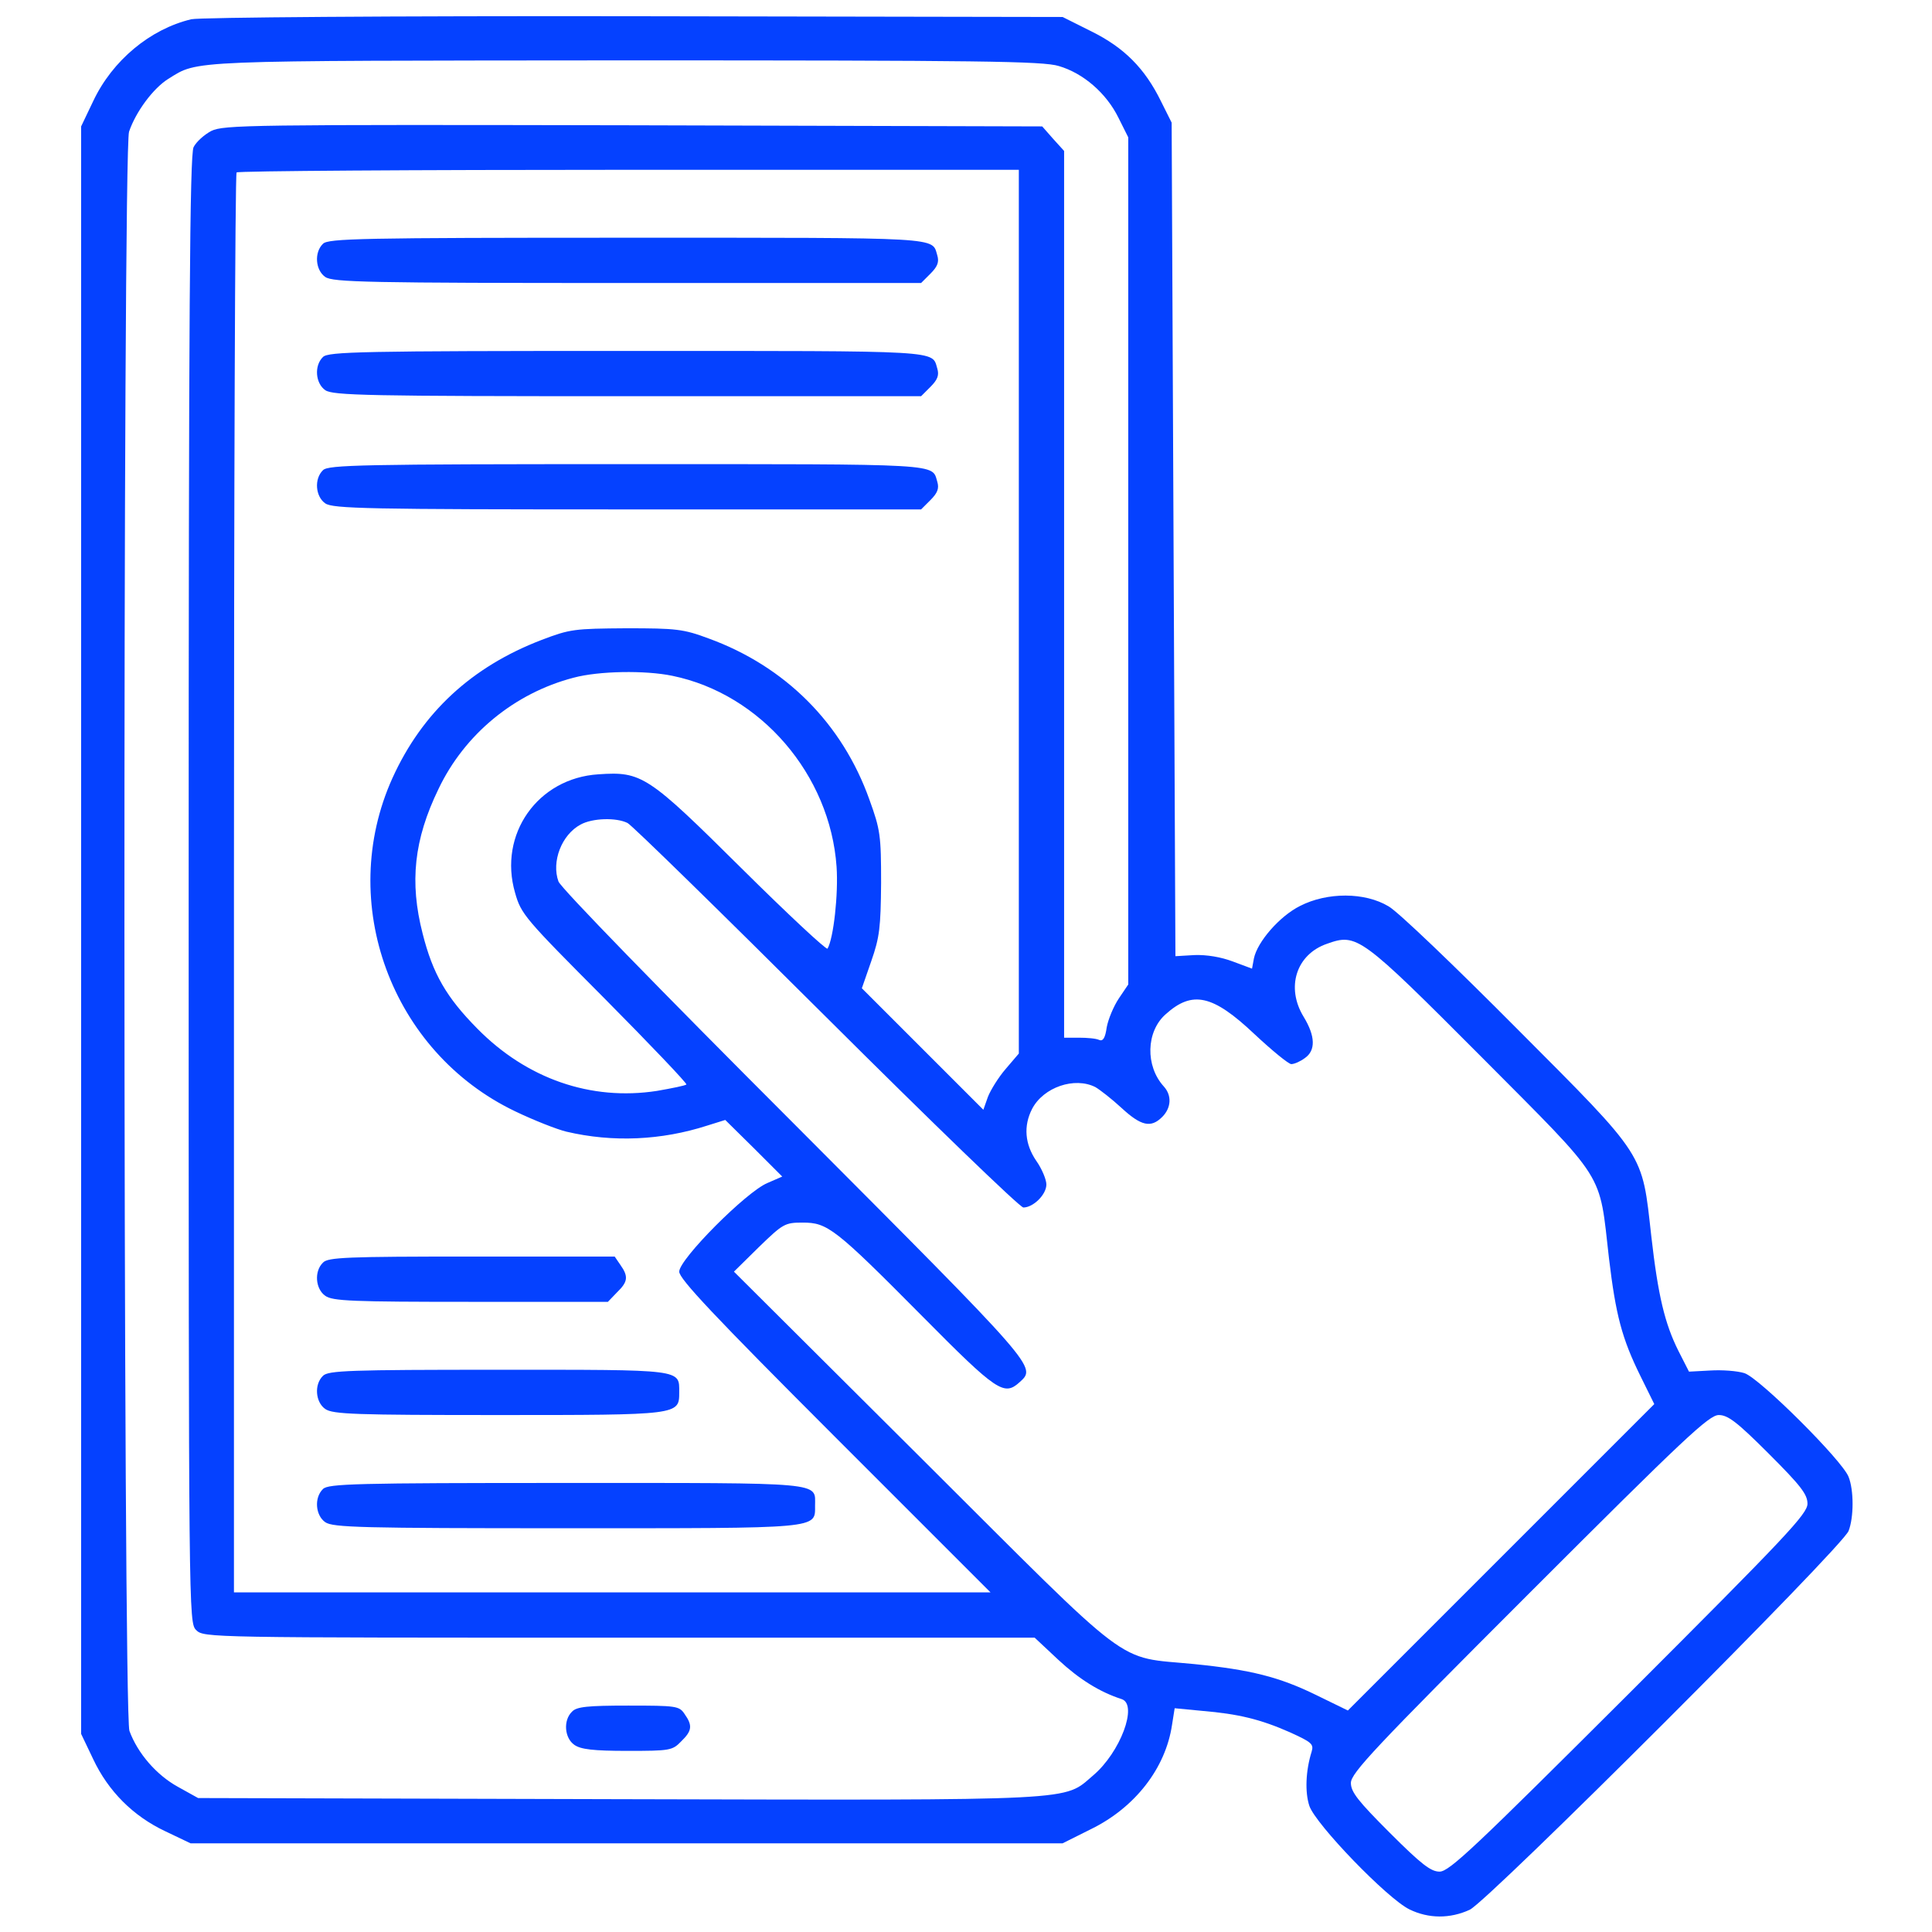
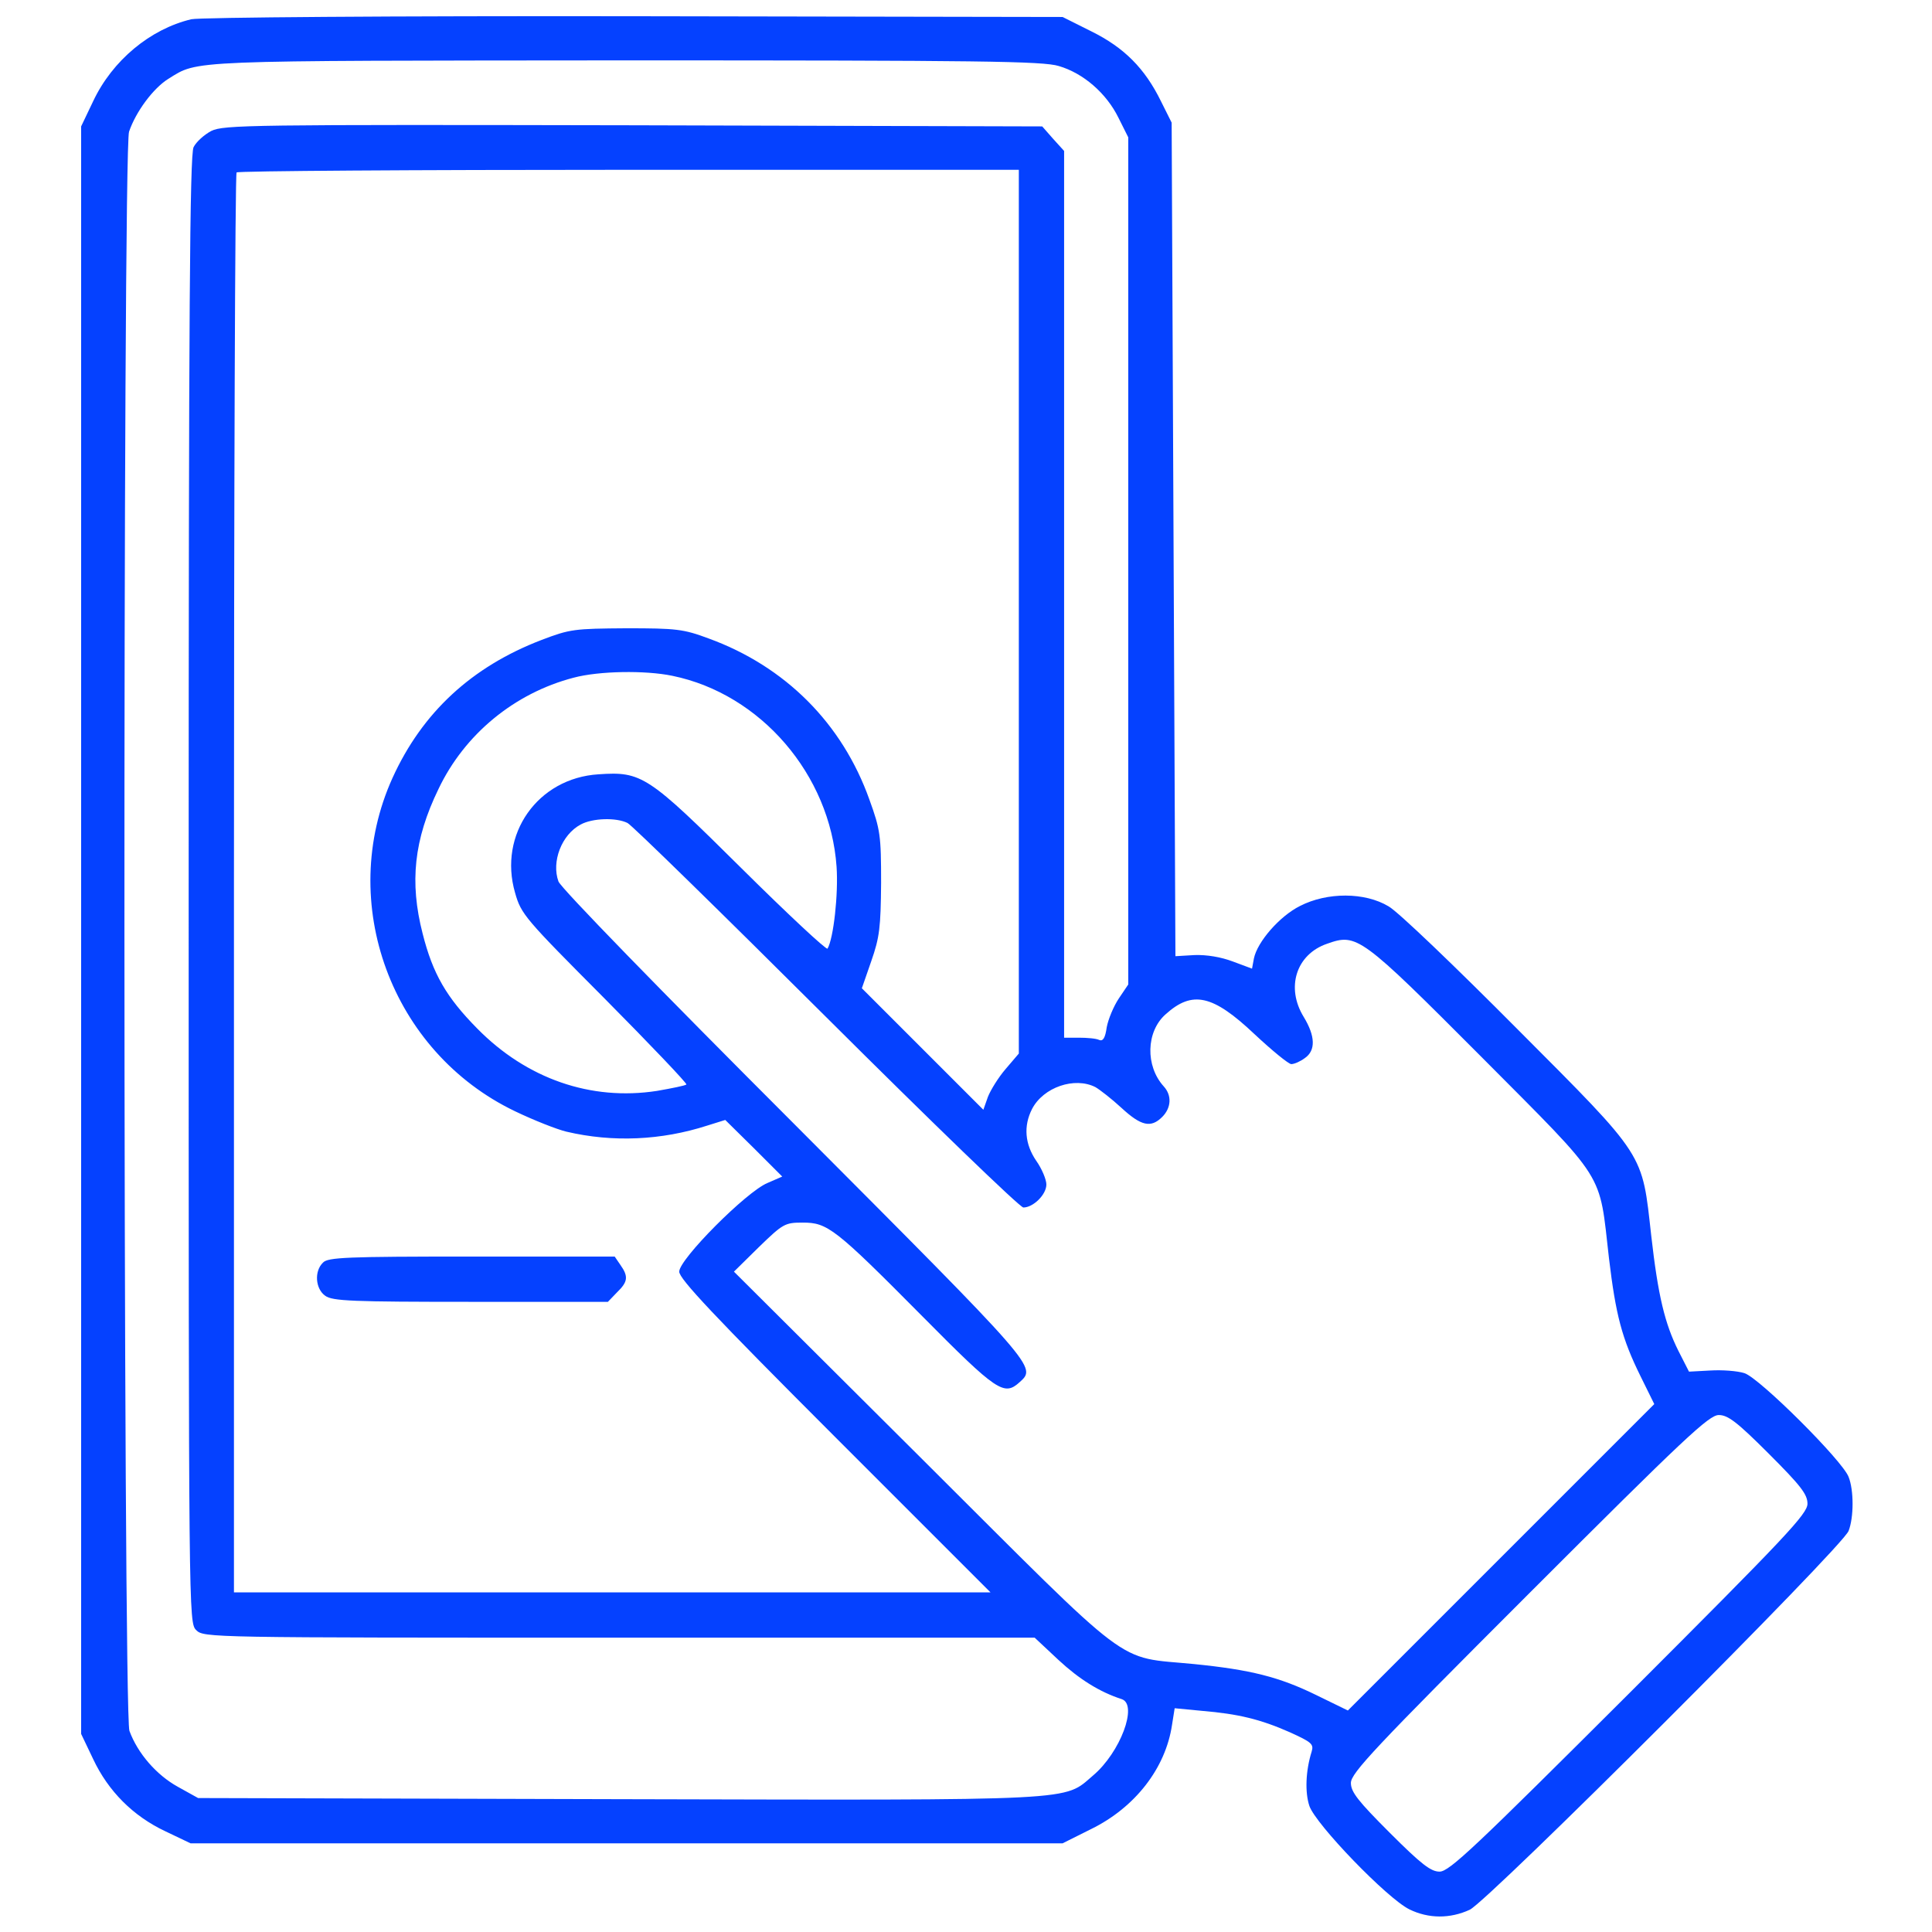
<svg xmlns="http://www.w3.org/2000/svg" version="1.0" width="50" height="50" viewBox="0 0 512 512" preserveAspectRatio="xMidYMid meet">
  <defs>
    <linearGradient id="A" x1="0%" y1="0%" x2="100%" y2="100%" gradientUnits="objectBoundingBox">
      <stop stop-color="#0541ff" />
      <stop offset=".5" stop-color="#2958f1" />
      <stop offset="1" stop-color="#a4b4e8" />
    </linearGradient>
  </defs>
  <g transform="translate(0,512) scale(0.1,-0.1)" stroke="none">
    <path fill="#0541ff" d="M507 5069 c-109 -26 -209 -109 -260 -217 l-32 -67 0 -2130 0 -2130 32 -67 c40 -85 106 -151 191 -191 l67 -32 1156 0 1155 0 76 38 c116 57 197 161 214 276 l7 44 73 -7 c95 -8 154 -22 233 -57 57 -26 63 -31 57 -51 -16 -51 -18 -108 -6 -144 17 -49 206 -245 265 -274 51 -25 108 -25 160 -1 49 23 989 962 1004 1004 14 36 14 108 0 143 -16 43 -236 262 -276 275 -19 6 -59 9 -91 7 l-56 -3 -28 55 c-36 72 -54 146 -72 305 -25 222 -12 204 -355 548 -163 164 -316 311 -341 325 -63 38 -163 38 -235 1 -54 -27 -113 -95 -122 -139 l-5 -27 -51 19 c-32 12 -69 18 -101 17 l-51 -3 -5 1104 -5 1105 -28 56 c-43 88 -98 143 -185 186 l-76 38 -1135 2 c-641 1 -1152 -3 -1174 -8z m2299 -124 c65 -19 126 -72 158 -137 l26 -52 0 -1123 0 -1122 -25 -37 c-14 -21 -28 -55 -32 -76 -4 -29 -10 -38 -20 -34 -8 4 -32 6 -54 6 l-39 0 0 1175 0 1175 -29 32 -29 33 -1084 3 c-1016 2 -1085 1 -1118 -15 -19 -10 -40 -29 -47 -43 -10 -20 -13 -434 -13 -1967 0 -1930 0 -1943 20 -1963 20 -20 33 -20 1121 -20 l1101 0 63 -59 c55 -51 109 -85 168 -104 43 -15 -4 -141 -76 -202 -80 -68 -22 -66 -1258 -63 l-1114 3 -54 30 c-56 31 -106 88 -128 148 -17 46 -18 4189 -1 4238 18 53 64 115 104 140 81 50 37 48 1210 49 942 0 1108 -2 1150 -15z m-106 -1446 l0 -1171 -35 -41 c-19 -22 -40 -56 -47 -74 l-12 -34 -161 161 -161 161 25 72 c22 63 25 89 26 207 0 126 -2 141 -31 221 -72 202 -223 353 -426 427 -67 25 -86 27 -218 27 -138 -1 -149 -2 -225 -31 -185 -71 -316 -192 -395 -366 -149 -330 -3 -726 325 -883 50 -24 111 -48 136 -54 123 -29 252 -23 373 16 l48 15 76 -75 75 -75 -39 -17 c-56 -23 -234 -202 -234 -235 0 -19 90 -115 412 -437 l413 -413 -1003 0 -1002 0 0 1878 c0 1033 3 1882 7 1885 3 4 471 7 1040 7 l1033 0 0 -1171z m-918 -170 c234 -48 418 -262 435 -506 5 -72 -8 -190 -24 -217 -3 -4 -105 91 -227 212 -249 247 -265 258 -380 250 -161 -10 -266 -159 -221 -314 16 -57 26 -68 238 -281 121 -122 219 -225 216 -227 -3 -3 -38 -10 -78 -17 -175 -27 -345 32 -476 165 -82 83 -118 145 -145 252 -35 136 -23 249 42 383 69 145 201 254 358 295 67 18 190 20 262 5z m-119 -390 c12 -6 249 -238 527 -515 278 -277 513 -504 522 -504 26 0 61 34 61 61 0 13 -12 42 -27 63 -30 44 -34 92 -11 137 30 58 113 86 168 58 12 -7 43 -31 69 -55 52 -48 78 -54 108 -24 24 24 26 57 4 81 -49 54 -47 145 5 191 71 64 125 52 236 -53 46 -43 90 -79 97 -79 8 0 24 7 36 16 29 20 28 58 -3 109 -48 78 -20 166 62 194 79 28 88 22 410 -301 334 -336 310 -299 337 -533 18 -150 34 -212 84 -313 l36 -73 -406 -406 -406 -406 -84 41 c-98 48 -174 67 -323 82 -213 21 -151 -25 -720 542 l-500 498 66 65 c64 62 69 65 116 65 66 0 85 -14 318 -249 198 -200 216 -211 257 -174 45 41 51 34 -596 683 -357 357 -620 627 -626 644 -19 52 8 124 59 151 31 17 94 19 124 4z m3024 -1671 c85 -85 103 -108 103 -133 0 -27 -57 -87 -473 -503 -408 -407 -476 -472 -502 -472 -23 0 -48 19 -132 103 -84 84 -103 108 -103 132 0 26 63 93 472 502 413 413 477 473 503 473 24 0 48 -18 132 -102z" />
-     <path fill="#0541ff" d="M1516 584 c-24 -23 -20 -70 6 -88 17 -12 50 -16 141 -16 112 0 119 1 142 25 29 28 31 42 9 73 -14 21 -22 22 -149 22 -108 0 -137 -3 -149 -16z" />
-     <path fill="#0541ff" d="M856 4474 c-24 -23 -20 -70 6 -88 20 -14 113 -16 801 -16 l778 0 25 25 c19 19 23 31 18 48 -15 49 23 47 -820 47 -707 0 -794 -2 -808 -16z" />
-     <path fill="#0541ff" d="M856 4174 c-24 -23 -20 -70 6 -88 20 -14 113 -16 801 -16 l778 0 25 25 c19 19 23 31 18 48 -15 49 23 47 -820 47 -707 0 -794 -2 -808 -16z" />
-     <path fill="#0541ff" d="M856 3874 c-24 -23 -20 -70 6 -88 20 -14 113 -16 801 -16 l778 0 25 25 c19 19 23 31 18 48 -15 49 23 47 -820 47 -707 0 -794 -2 -808 -16z" />
    <path fill="#0541ff" d="M856 1774 c-24 -23 -20 -70 6 -88 19 -14 73 -16 386 -16 l363 0 24 25 c29 28 31 42 9 73 l-15 22 -379 0 c-331 0 -381 -2 -394 -16z" />
-     <path fill="#0541ff" d="M856 1474 c-24 -23 -20 -70 6 -88 20 -14 80 -16 458 -16 480 0 480 0 480 60 0 62 13 60 -480 60 -394 0 -450 -2 -464 -16z" />
-     <path fill="#0541ff" d="M856 1174 c-24 -23 -20 -70 6 -88 20 -14 97 -16 638 -16 678 0 660 -2 660 60 0 63 31 60 -660 60 -558 0 -630 -2 -644 -16z" />
+     <path fill="#0541ff" d="M856 1174 z" />
  </g>
</svg>